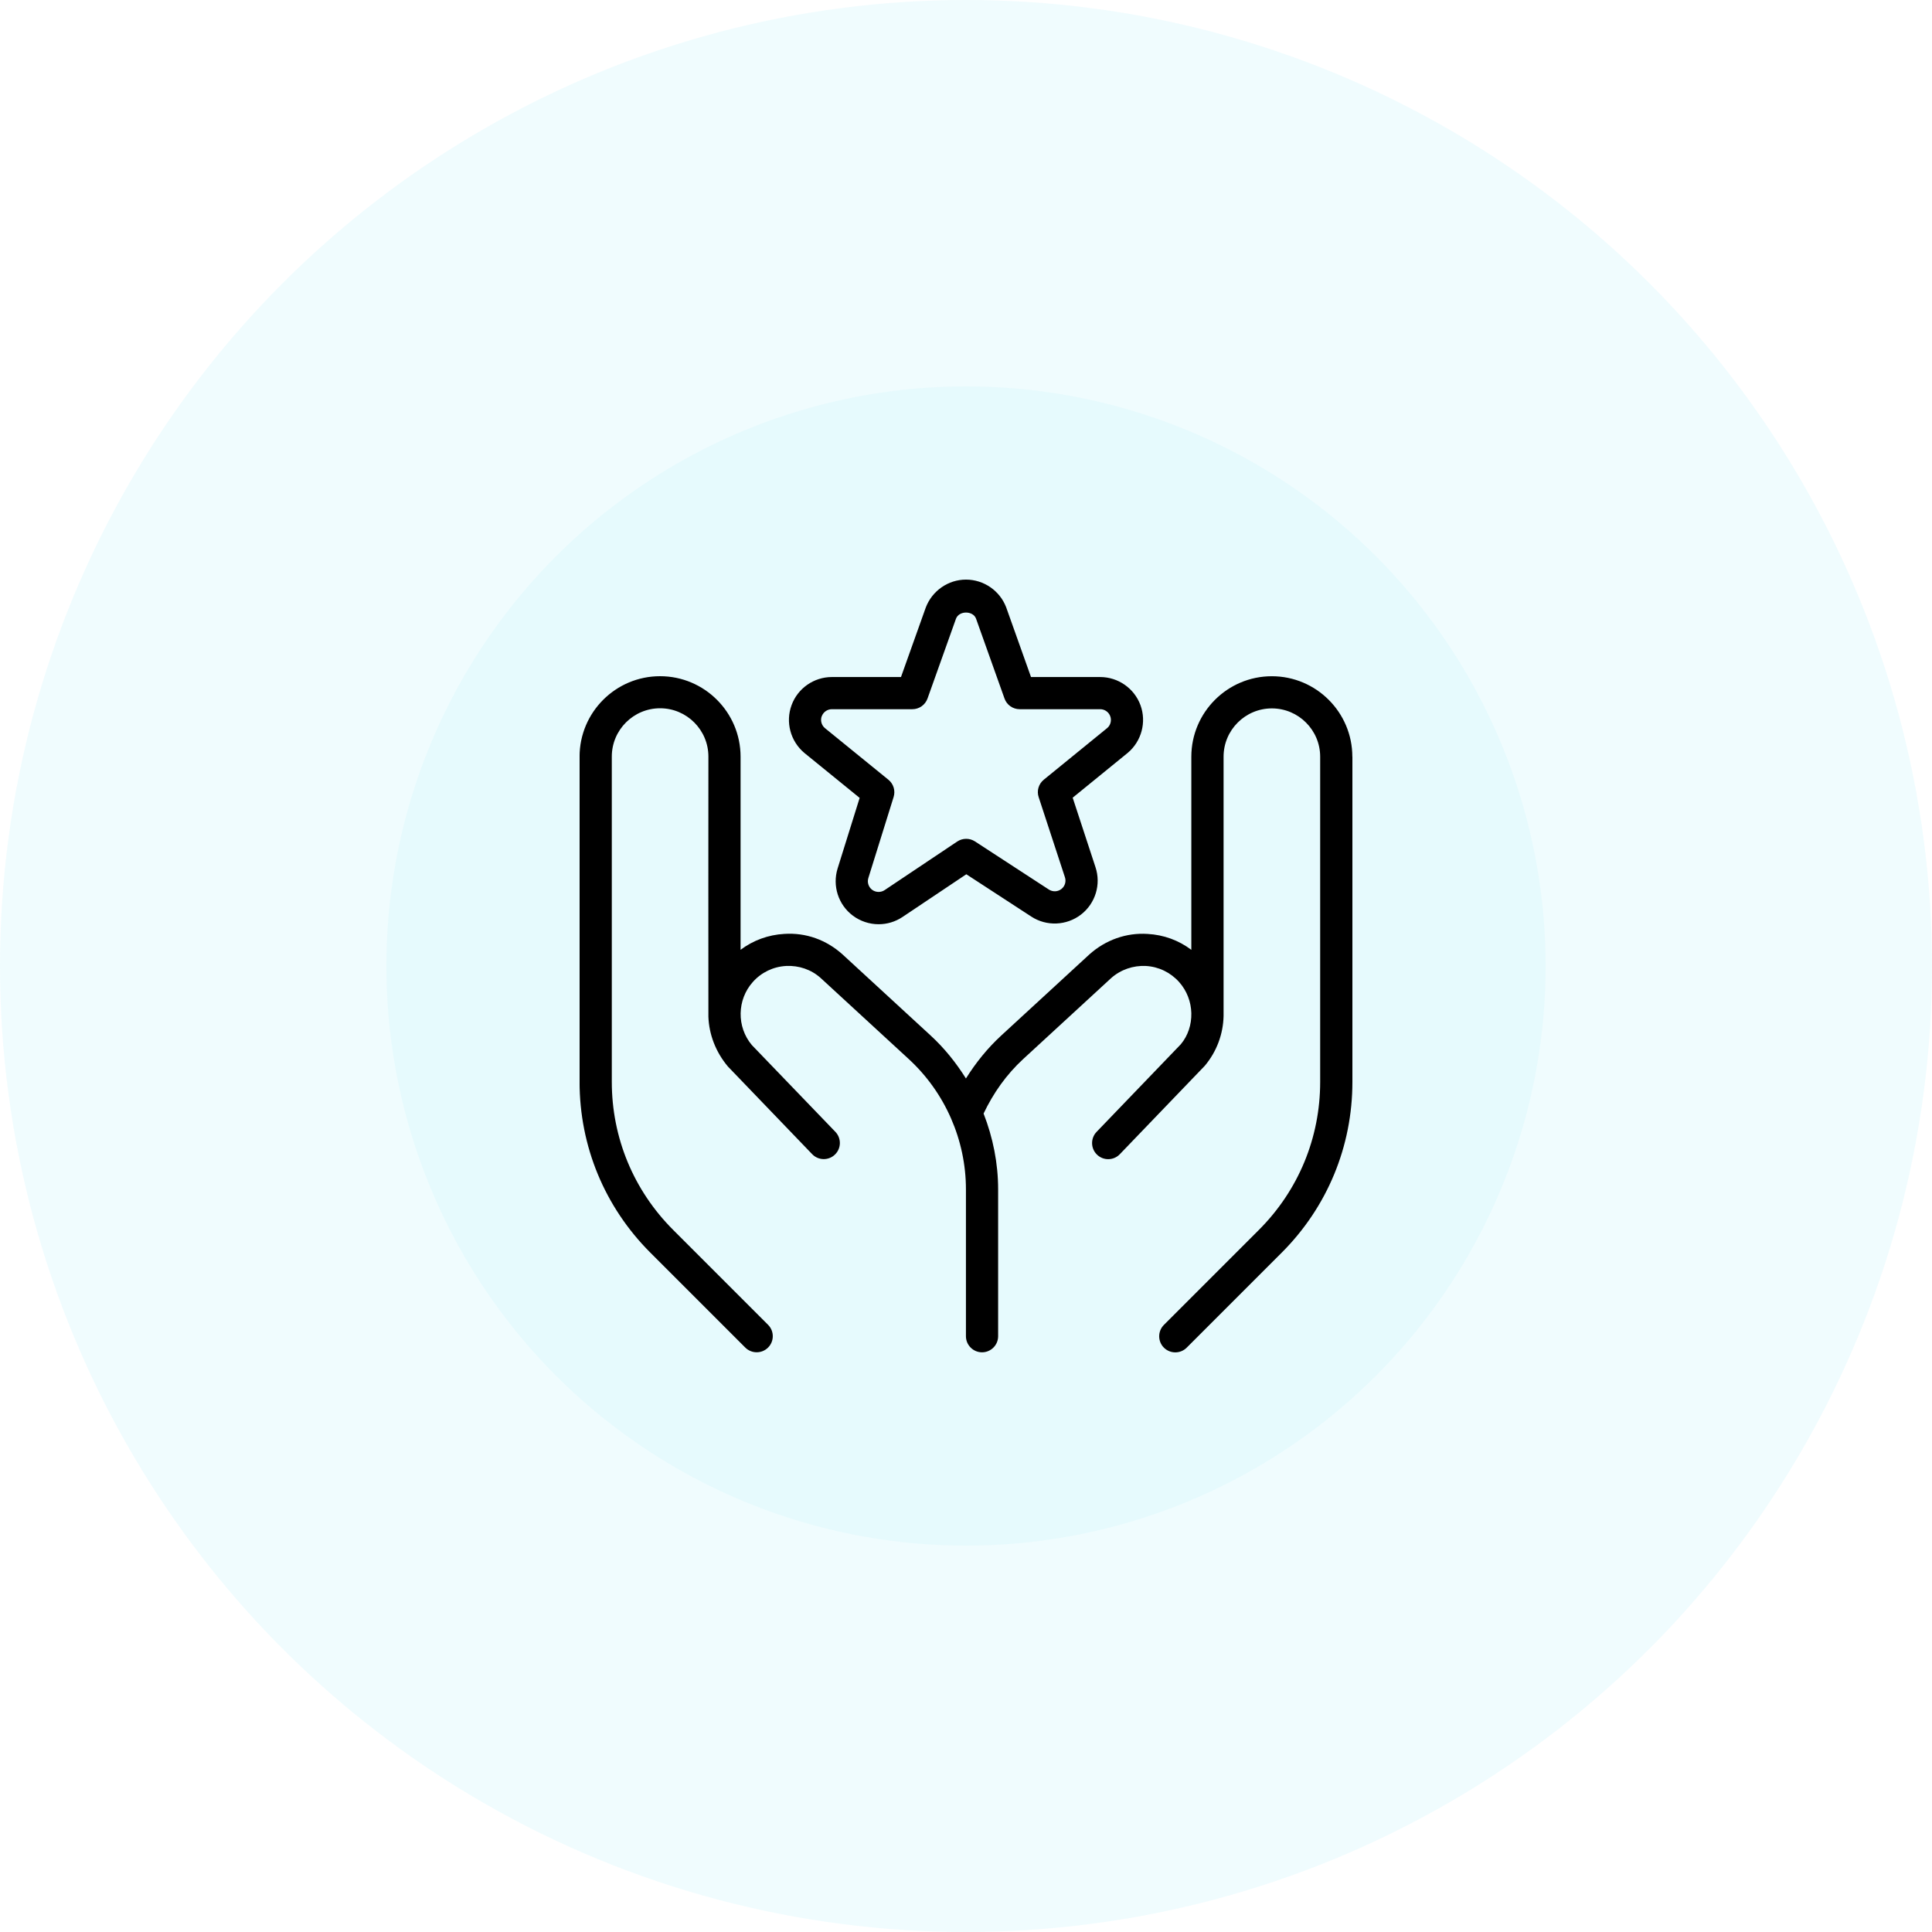
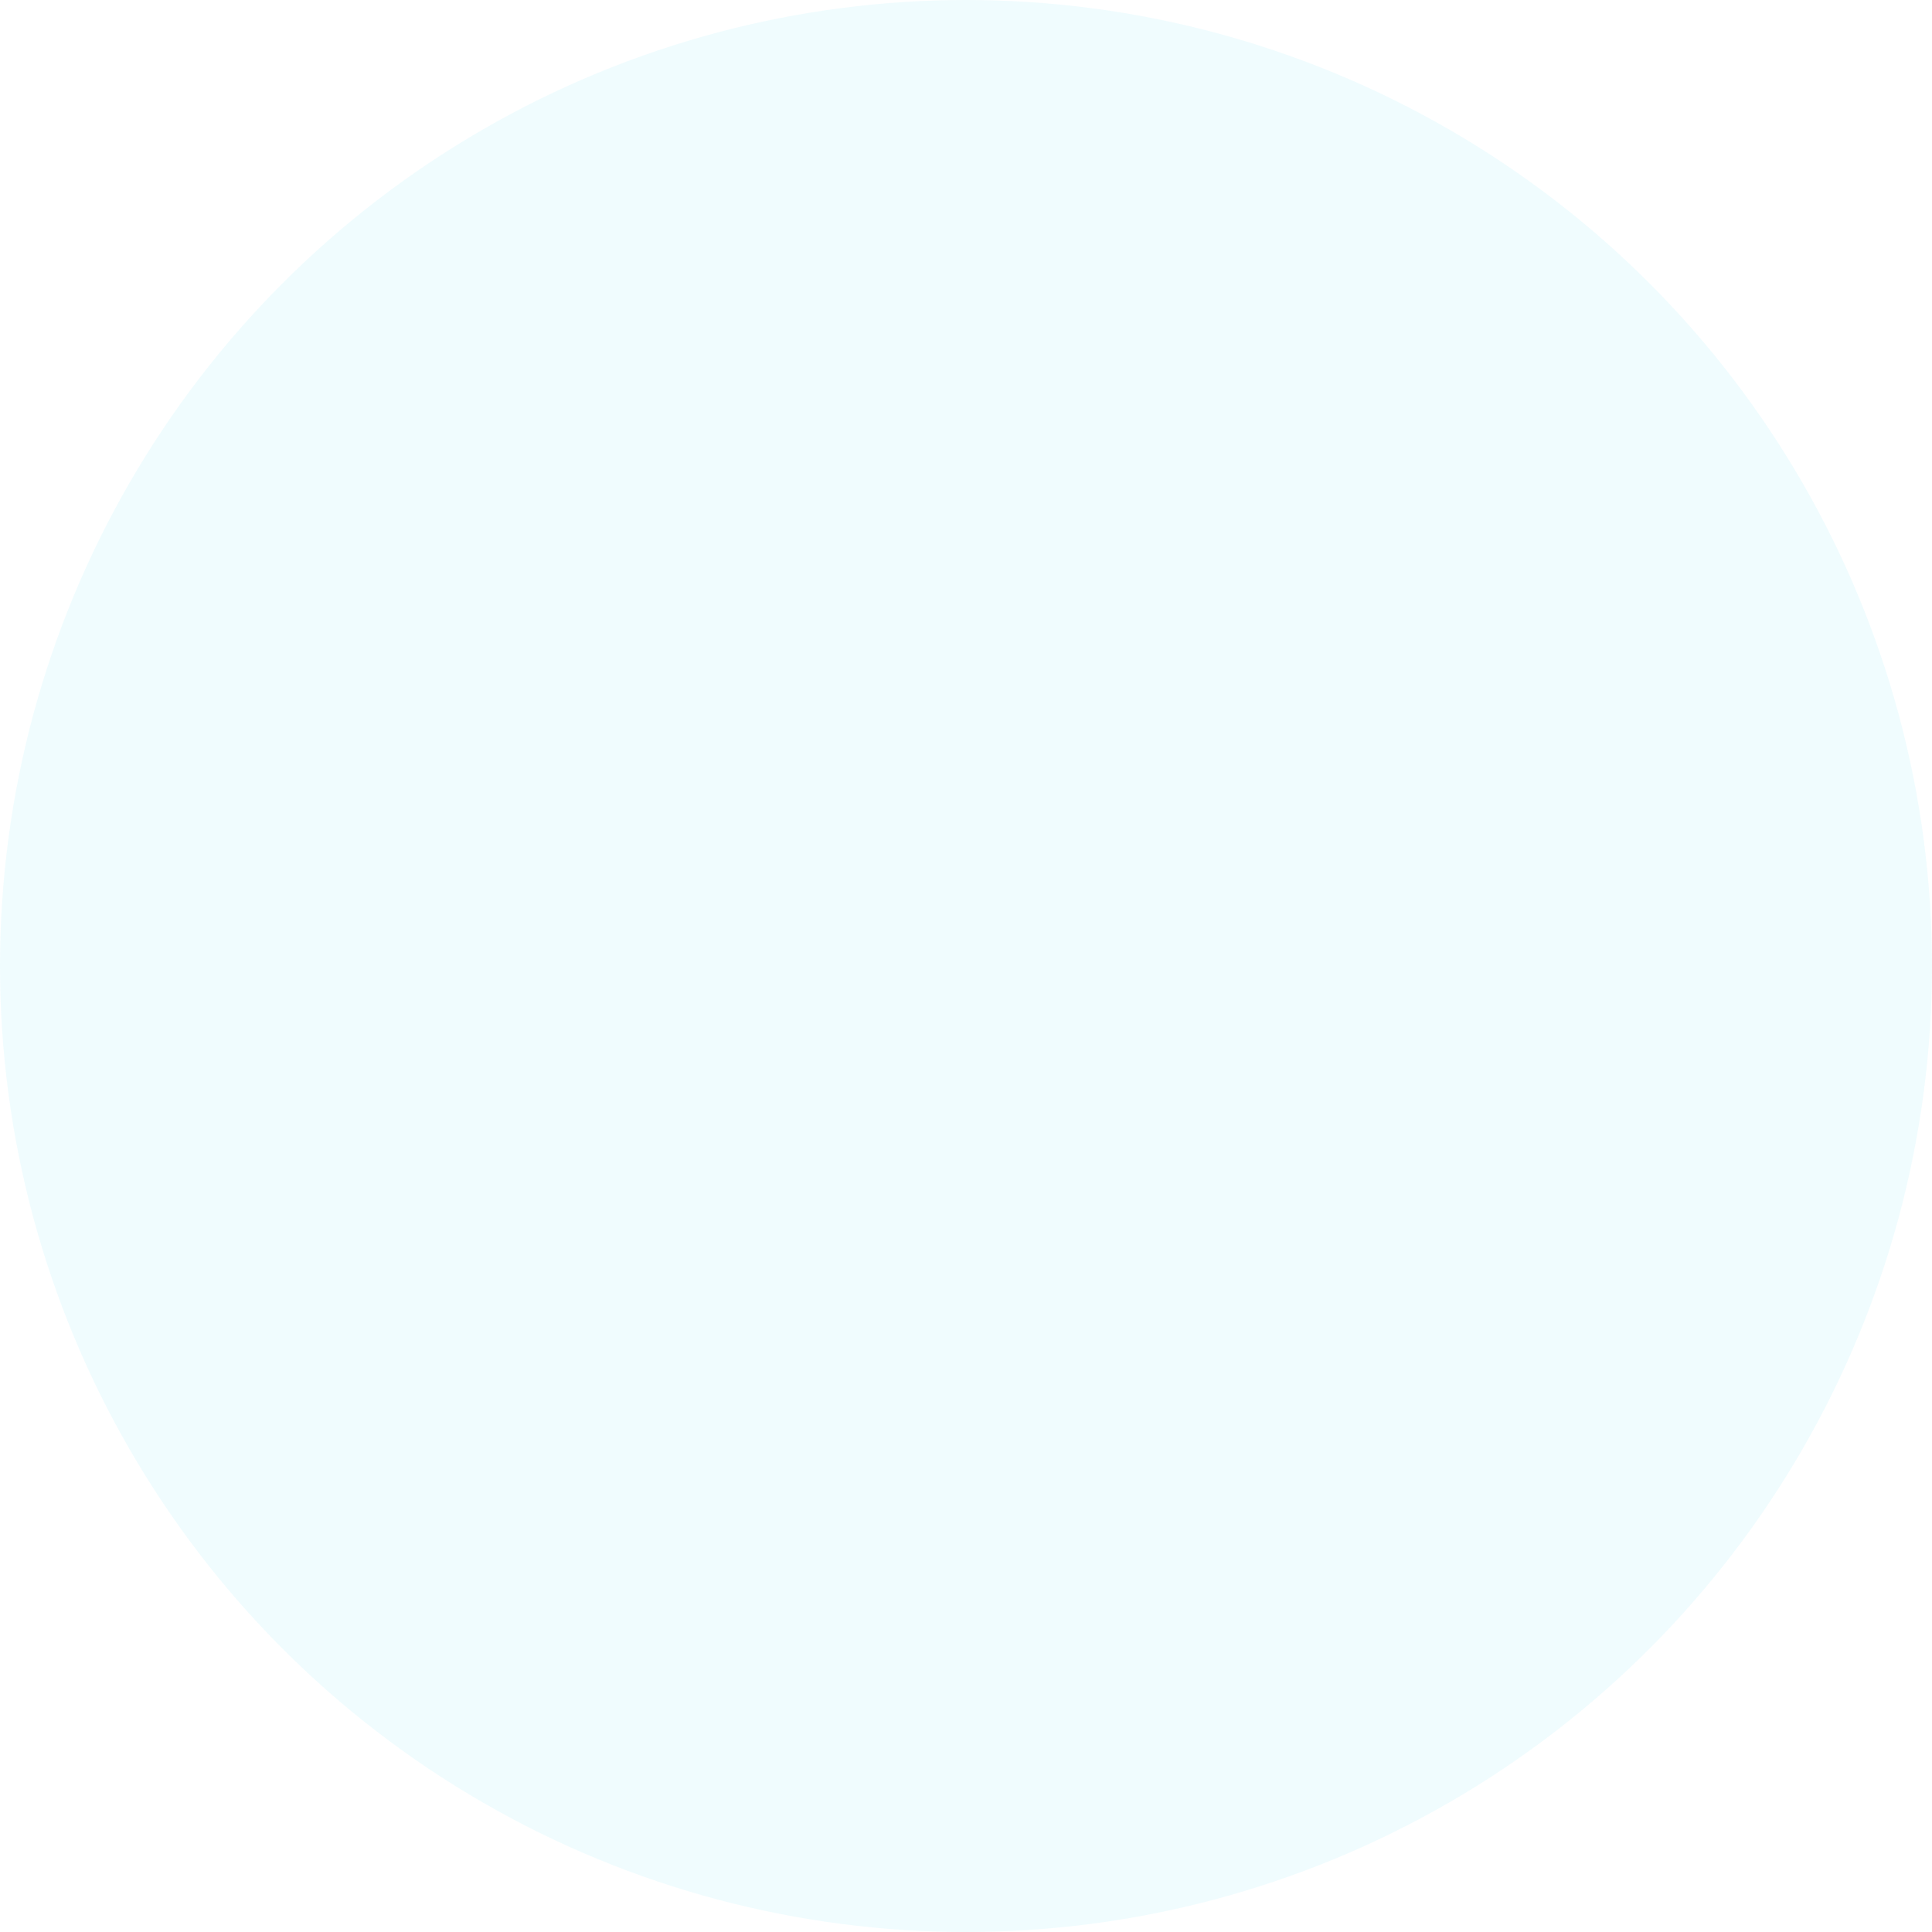
<svg xmlns="http://www.w3.org/2000/svg" fill="none" viewBox="0 0 60 60" height="60" width="60">
  <circle fill-opacity="0.07" fill="#23CBE7" r="30" cy="30" cx="30" />
-   <circle fill-opacity="0.05" fill="#23CBE7" r="18" cy="30" cx="30" />
  <g clip-path="url(#clip0_39_30)">
-     <path fill="black" d="M26.697 24.78L26.013 26.97C25.845 27.51 26.035 28.099 26.486 28.436C26.715 28.608 26.999 28.703 27.286 28.703C27.551 28.703 27.807 28.625 28.028 28.478L30.01 27.151L32.029 28.466C32.502 28.774 33.121 28.748 33.569 28.405C34.019 28.059 34.2 27.466 34.021 26.93L33.313 24.773L35.025 23.379C35.452 23.019 35.61 22.425 35.419 21.901C35.228 21.378 34.725 21.026 34.167 21.026H32.019L31.25 18.867C31.056 18.348 30.554 18 30 18C29.446 18 28.944 18.349 28.748 18.875L27.981 21.026H25.833C25.276 21.026 24.773 21.377 24.583 21.899C24.39 22.422 24.545 23.016 24.979 23.382L26.698 24.78H26.697ZM25.521 22.243C25.569 22.113 25.694 22.025 25.833 22.025H28.334C28.546 22.025 28.734 21.892 28.805 21.693L29.688 19.217C29.784 18.956 30.219 18.964 30.311 19.21L31.196 21.693C31.266 21.892 31.455 22.025 31.667 22.025H34.168C34.307 22.025 34.433 22.113 34.48 22.244C34.528 22.374 34.488 22.523 34.388 22.608L32.416 24.214C32.255 24.345 32.191 24.561 32.257 24.757L33.072 27.243C33.117 27.377 33.072 27.525 32.961 27.61C32.848 27.698 32.693 27.702 32.574 27.626L30.279 26.131C30.111 26.022 29.894 26.024 29.728 26.134L27.472 27.644C27.356 27.721 27.199 27.718 27.086 27.634C26.973 27.55 26.925 27.402 26.968 27.266L27.752 24.752C27.813 24.557 27.749 24.344 27.59 24.215L25.616 22.61C25.511 22.52 25.471 22.373 25.52 22.241L25.521 22.243ZM42 23.499V33.6C42 35.603 41.22 37.486 39.804 38.903L36.854 41.853C36.756 41.951 36.628 41.999 36.5 41.999C36.372 41.999 36.244 41.95 36.146 41.853C35.951 41.658 35.951 41.341 36.146 41.146L39.096 38.196C40.324 36.968 40.999 35.336 40.999 33.6V23.5C40.999 22.673 40.326 22 39.499 22C38.672 22 37.999 22.673 37.999 23.5C37.999 23.5 38.001 31.536 37.999 31.554C37.987 32.106 37.79 32.655 37.415 33.1L34.776 35.846C34.678 35.948 34.547 35.999 34.416 35.999C34.291 35.999 34.166 35.953 34.069 35.859C33.87 35.668 33.864 35.351 34.055 35.152L36.671 32.431C36.896 32.162 37.005 31.818 36.998 31.472V31.463C36.989 31.117 36.862 30.77 36.616 30.495C36.349 30.198 35.982 30.021 35.584 29.999C35.194 29.98 34.802 30.112 34.504 30.379L31.775 32.891C31.254 33.371 30.85 33.944 30.546 34.582C30.837 35.328 30.998 36.124 30.998 36.938V41.497C30.998 41.773 30.774 41.997 30.498 41.997C30.222 41.997 29.998 41.773 29.998 41.497V36.938C29.998 35.405 29.351 33.929 28.222 32.89L25.488 30.374C25.196 30.111 24.811 29.979 24.413 29.999C24.015 30.021 23.647 30.197 23.381 30.495C22.887 31.046 22.873 31.889 23.349 32.455L25.943 35.15C26.134 35.349 26.129 35.666 25.929 35.857C25.732 36.048 25.414 36.044 25.222 35.843L22.606 33.122C22.226 32.67 22.019 32.123 22 31.575C21.996 31.548 22 23.496 22 23.496C22 22.669 21.327 21.996 20.5 21.996C19.673 21.996 19 22.669 19 23.496V33.597C19 35.333 19.676 36.965 20.903 38.193L23.853 41.143C24.048 41.338 24.048 41.655 23.853 41.85C23.755 41.948 23.627 41.996 23.499 41.996C23.371 41.996 23.243 41.947 23.145 41.85L20.195 38.9C18.779 37.483 17.999 35.6 17.999 33.597V23.5C17.999 22.122 19.12 21 20.499 21C21.878 21 22.999 22.122 22.999 23.5V29.497C23.39 29.203 23.859 29.031 24.358 29.003C25.032 28.959 25.665 29.191 26.161 29.636L28.9 32.157C29.33 32.552 29.693 33.006 29.998 33.493C30.304 33.004 30.667 32.553 31.097 32.157L33.831 29.641C34.333 29.191 34.977 28.961 35.639 29.004C36.139 29.031 36.608 29.203 36.998 29.498V23.501C36.998 22.123 38.119 21.001 39.498 21.001C40.877 21.001 41.998 22.123 41.998 23.501L42 23.499Z" />
+     <path fill="black" d="M26.697 24.78L26.013 26.97C25.845 27.51 26.035 28.099 26.486 28.436C26.715 28.608 26.999 28.703 27.286 28.703C27.551 28.703 27.807 28.625 28.028 28.478L30.01 27.151L32.029 28.466C32.502 28.774 33.121 28.748 33.569 28.405C34.019 28.059 34.2 27.466 34.021 26.93L33.313 24.773L35.025 23.379C35.452 23.019 35.61 22.425 35.419 21.901C35.228 21.378 34.725 21.026 34.167 21.026H32.019L31.25 18.867C31.056 18.348 30.554 18 30 18C29.446 18 28.944 18.349 28.748 18.875L27.981 21.026H25.833C25.276 21.026 24.773 21.377 24.583 21.899C24.39 22.422 24.545 23.016 24.979 23.382L26.698 24.78H26.697ZM25.521 22.243C25.569 22.113 25.694 22.025 25.833 22.025H28.334C28.546 22.025 28.734 21.892 28.805 21.693L29.688 19.217C29.784 18.956 30.219 18.964 30.311 19.21L31.196 21.693C31.266 21.892 31.455 22.025 31.667 22.025H34.168C34.307 22.025 34.433 22.113 34.48 22.244C34.528 22.374 34.488 22.523 34.388 22.608L32.416 24.214C32.255 24.345 32.191 24.561 32.257 24.757L33.072 27.243C33.117 27.377 33.072 27.525 32.961 27.61C32.848 27.698 32.693 27.702 32.574 27.626L30.279 26.131C30.111 26.022 29.894 26.024 29.728 26.134L27.472 27.644C27.356 27.721 27.199 27.718 27.086 27.634C26.973 27.55 26.925 27.402 26.968 27.266L27.752 24.752C27.813 24.557 27.749 24.344 27.59 24.215L25.616 22.61C25.511 22.52 25.471 22.373 25.52 22.241L25.521 22.243ZM42 23.499V33.6C42 35.603 41.22 37.486 39.804 38.903L36.854 41.853C36.756 41.951 36.628 41.999 36.5 41.999C36.372 41.999 36.244 41.95 36.146 41.853C35.951 41.658 35.951 41.341 36.146 41.146L39.096 38.196C40.324 36.968 40.999 35.336 40.999 33.6V23.5C40.999 22.673 40.326 22 39.499 22C38.672 22 37.999 22.673 37.999 23.5C37.999 23.5 38.001 31.536 37.999 31.554C37.987 32.106 37.79 32.655 37.415 33.1L34.776 35.846C34.678 35.948 34.547 35.999 34.416 35.999C34.291 35.999 34.166 35.953 34.069 35.859C33.87 35.668 33.864 35.351 34.055 35.152L36.671 32.431C36.896 32.162 37.005 31.818 36.998 31.472V31.463C36.989 31.117 36.862 30.77 36.616 30.495C36.349 30.198 35.982 30.021 35.584 29.999C35.194 29.98 34.802 30.112 34.504 30.379L31.775 32.891C31.254 33.371 30.85 33.944 30.546 34.582C30.837 35.328 30.998 36.124 30.998 36.938V41.497C30.998 41.773 30.774 41.997 30.498 41.997C30.222 41.997 29.998 41.773 29.998 41.497V36.938C29.998 35.405 29.351 33.929 28.222 32.89L25.488 30.374C25.196 30.111 24.811 29.979 24.413 29.999C24.015 30.021 23.647 30.197 23.381 30.495C22.887 31.046 22.873 31.889 23.349 32.455L25.943 35.15C26.134 35.349 26.129 35.666 25.929 35.857C25.732 36.048 25.414 36.044 25.222 35.843L22.606 33.122C22.226 32.67 22.019 32.123 22 31.575C21.996 31.548 22 23.496 22 23.496C22 22.669 21.327 21.996 20.5 21.996C19.673 21.996 19 22.669 19 23.496V33.597C19 35.333 19.676 36.965 20.903 38.193L23.853 41.143C24.048 41.338 24.048 41.655 23.853 41.85C23.755 41.948 23.627 41.996 23.499 41.996C23.371 41.996 23.243 41.947 23.145 41.85L20.195 38.9V23.5C17.999 22.122 19.12 21 20.499 21C21.878 21 22.999 22.122 22.999 23.5V29.497C23.39 29.203 23.859 29.031 24.358 29.003C25.032 28.959 25.665 29.191 26.161 29.636L28.9 32.157C29.33 32.552 29.693 33.006 29.998 33.493C30.304 33.004 30.667 32.553 31.097 32.157L33.831 29.641C34.333 29.191 34.977 28.961 35.639 29.004C36.139 29.031 36.608 29.203 36.998 29.498V23.501C36.998 22.123 38.119 21.001 39.498 21.001C40.877 21.001 41.998 22.123 41.998 23.501L42 23.499Z" />
  </g>
  <defs>
    <clipPath id="clip0_39_30">
-       <rect transform="translate(18 18)" fill="white" height="24" width="24" />
-     </clipPath>
+       </clipPath>
  </defs>
</svg>